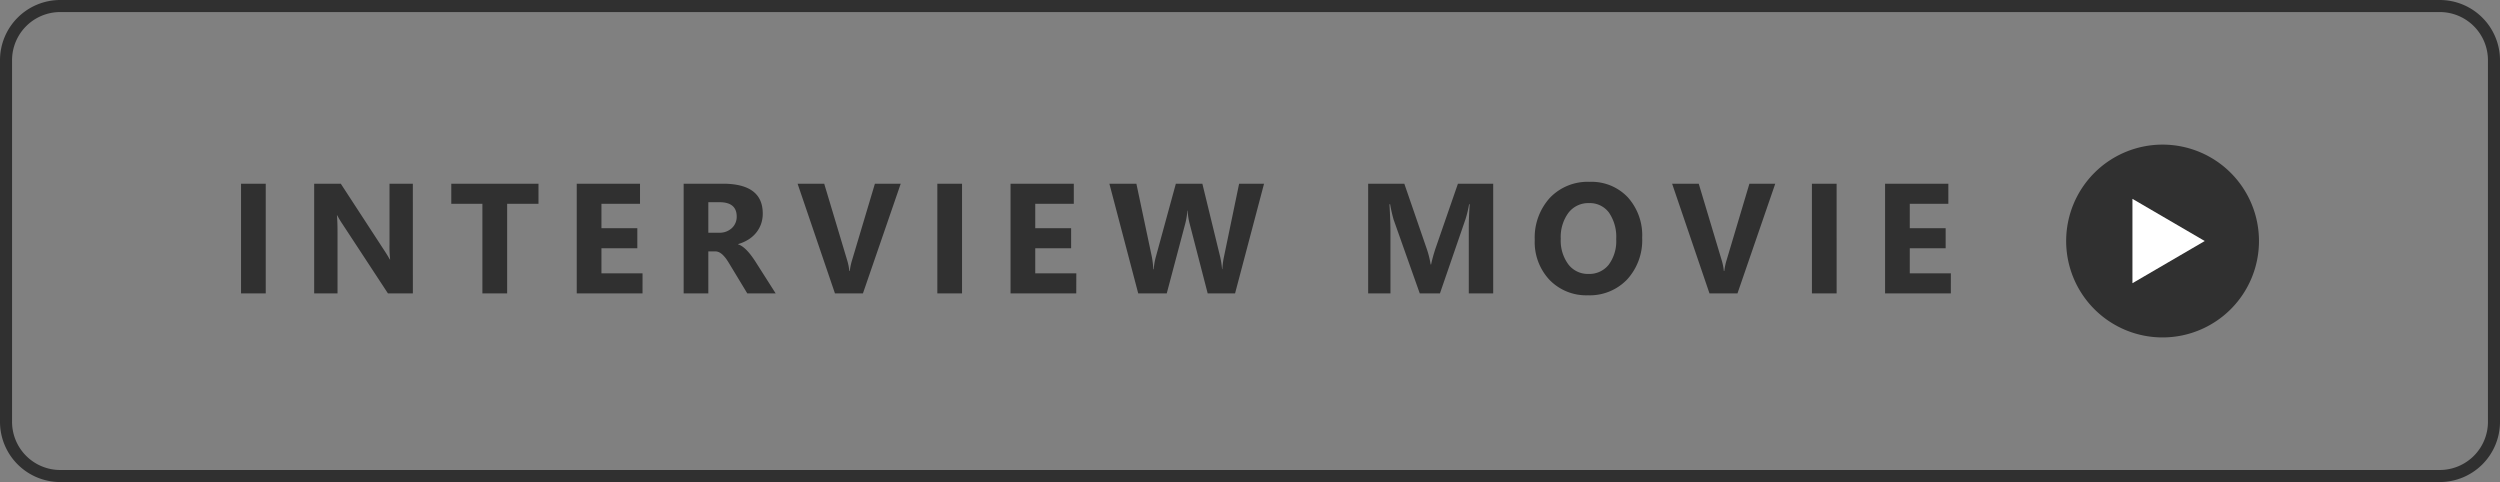
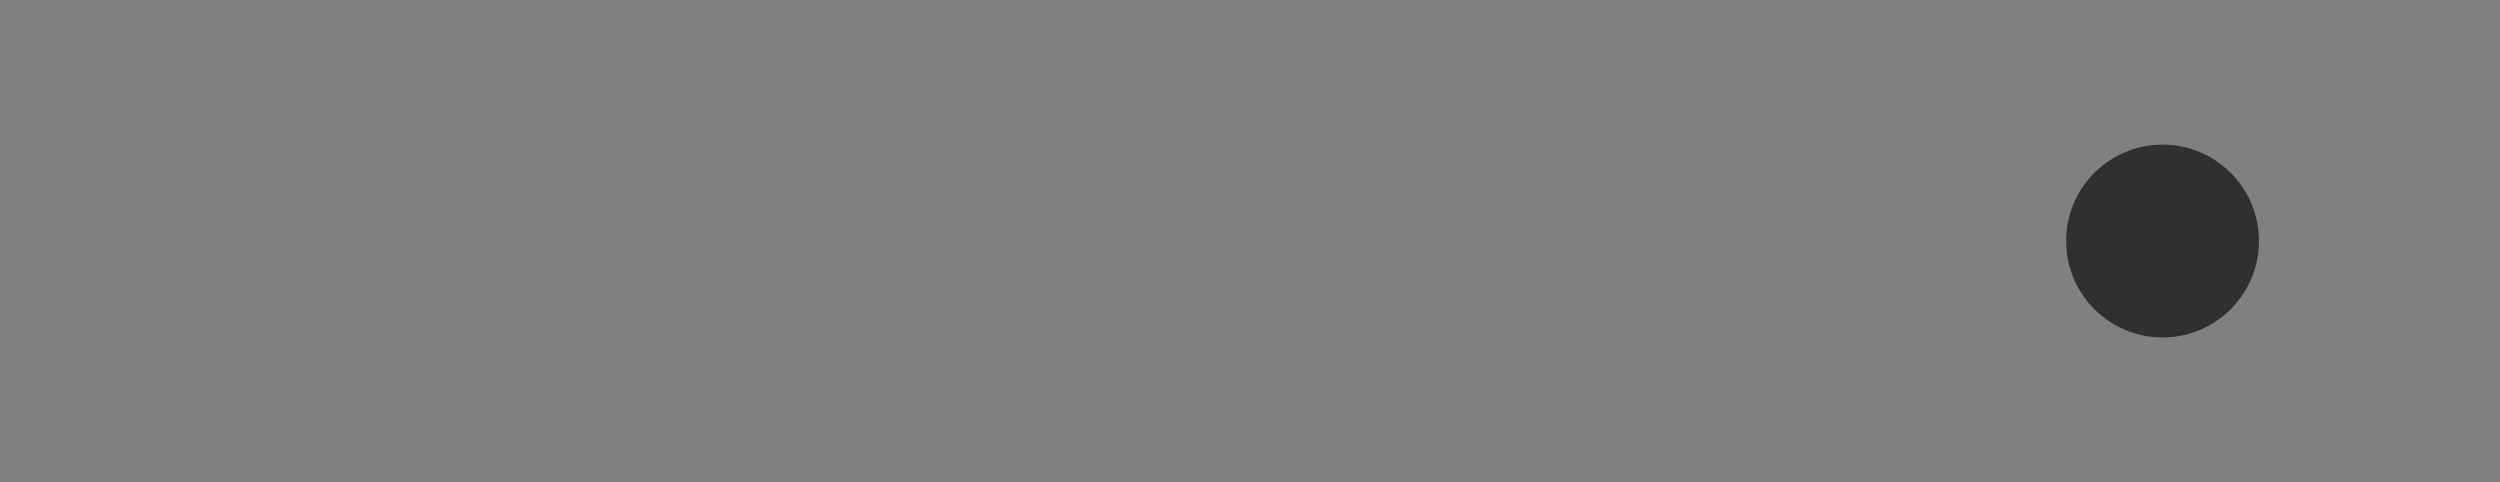
<svg xmlns="http://www.w3.org/2000/svg" width="207.45" height="40" viewBox="0 0 207.45 40">
  <rect x="0" y="0" width="207.45" height="40" fill="#808080" stroke="none" />
  <g transform="translate(-1004.55 -541)">
-     <path d="M5,1A4,4,0,0,0,1,5V35a4,4,0,0,0,4,4H202.45a4,4,0,0,0,4-4V5a4,4,0,0,0-4-4H5M5,0H202.45a5,5,0,0,1,5,5V35a5,5,0,0,1-5,5H5a5,5,0,0,1-5-5V5A5,5,0,0,1,5,0Z" transform="translate(1004.55 541)" fill="#303030" />
-     <path d="M-68.579,0h-2.05V-9.1h2.05Zm12.208,0h-2.069l-3.751-5.719a8.271,8.271,0,0,1-.457-.755h-.025q.051.482.051,1.473V0H-64.56V-9.1h2.209l3.612,5.542q.248.375.457.743h.025a9.732,9.732,0,0,1-.051-1.25V-9.1h1.936Zm10.424-7.433h-2.6V0H-50.6V-7.433h-2.583V-9.1h7.236ZM-37.313,0h-5.459V-9.1h5.25v1.669h-3.2v2.025h2.977v1.663h-2.977v2.082h3.409Zm11.046,0h-2.355l-1.416-2.342q-.159-.267-.3-.476a2.645,2.645,0,0,0-.3-.359,1.174,1.174,0,0,0-.311-.229.789.789,0,0,0-.352-.079h-.552V0H-33.9V-9.1h3.25q3.313,0,3.313,2.476a2.564,2.564,0,0,1-.146.879,2.442,2.442,0,0,1-.413.727,2.615,2.615,0,0,1-.644.559,3.323,3.323,0,0,1-.841.368v.025a1.3,1.3,0,0,1,.394.206,2.818,2.818,0,0,1,.368.333,4.649,4.649,0,0,1,.34.409q.162.219.3.428Zm-5.586-7.566v2.533h.889a1.473,1.473,0,0,0,1.06-.381,1.271,1.271,0,0,0,.406-.958q0-1.193-1.428-1.193ZM-15.888-9.1-19.023,0h-2.323l-3.1-9.1h2.209l1.9,6.335a4.537,4.537,0,0,1,.184.908h.038a5.131,5.131,0,0,1,.2-.933l1.885-6.31ZM-10.8,0h-2.05V-9.1h2.05Zm9.478,0H-6.776V-9.1h5.25v1.669h-3.2v2.025h2.977v1.663H-4.726v2.082h3.409ZM14.261-9.1,11.856,0H9.583L8.072-5.84a4.869,4.869,0,0,1-.146-1.022H7.9A6.209,6.209,0,0,1,7.736-5.84L6.187,0H3.819L1.426-9.1H3.667L4.949-3.041A7.236,7.236,0,0,1,5.07-2h.038a5.039,5.039,0,0,1,.184-1.066L6.942-9.1h2.2L10.63-2.99a7.485,7.485,0,0,1,.146.978H10.8a6.553,6.553,0,0,1,.133-1.016L12.192-9.1ZM33.275,0H31.25V-5.446q0-.882.076-1.949h-.051a9.589,9.589,0,0,1-.286,1.206L28.857,0H27.181L25.01-6.125a11.92,11.92,0,0,1-.286-1.27h-.057q.083,1.346.083,2.361V0H22.9V-9.1h3l1.86,5.4a7.6,7.6,0,0,1,.324,1.3h.038a13.1,13.1,0,0,1,.362-1.314L30.349-9.1h2.926Zm7.866.159a4.237,4.237,0,0,1-3.187-1.273,4.569,4.569,0,0,1-1.231-3.317,4.9,4.9,0,0,1,1.25-3.491,4.329,4.329,0,0,1,3.313-1.333,4.132,4.132,0,0,1,3.152,1.276,4.7,4.7,0,0,1,1.2,3.364,4.818,4.818,0,0,1-1.247,3.459A4.281,4.281,0,0,1,41.141.159ZM41.23-7.49a2.064,2.064,0,0,0-1.714.809,3.374,3.374,0,0,0-.635,2.142A3.312,3.312,0,0,0,39.516-2.4a2.034,2.034,0,0,0,1.663.787,2.054,2.054,0,0,0,1.682-.765A3.276,3.276,0,0,0,43.483-4.5a3.55,3.55,0,0,0-.6-2.2A1.966,1.966,0,0,0,41.23-7.49ZM56.681-9.1,53.546,0H51.222l-3.1-9.1h2.209l1.9,6.335a4.537,4.537,0,0,1,.184.908h.038a5.13,5.13,0,0,1,.2-.933L54.536-9.1ZM61.773,0h-2.05V-9.1h2.05Zm9.478,0H65.793V-9.1h5.25v1.669h-3.2v2.025H70.82v1.663H67.843v2.082h3.409Z" transform="translate(1095.18 565.344)" fill="#303030" />
    <g transform="translate(-11)">
      <path d="M8,0A8,8,0,1,1,0,8,8,8,0,0,1,8,0Z" transform="translate(1187 553)" fill="#303030" />
-       <path d="M3.5,0,7,6H0Z" transform="translate(1198.5 557.5) rotate(90)" fill="#fff" />
    </g>
  </g>
</svg>